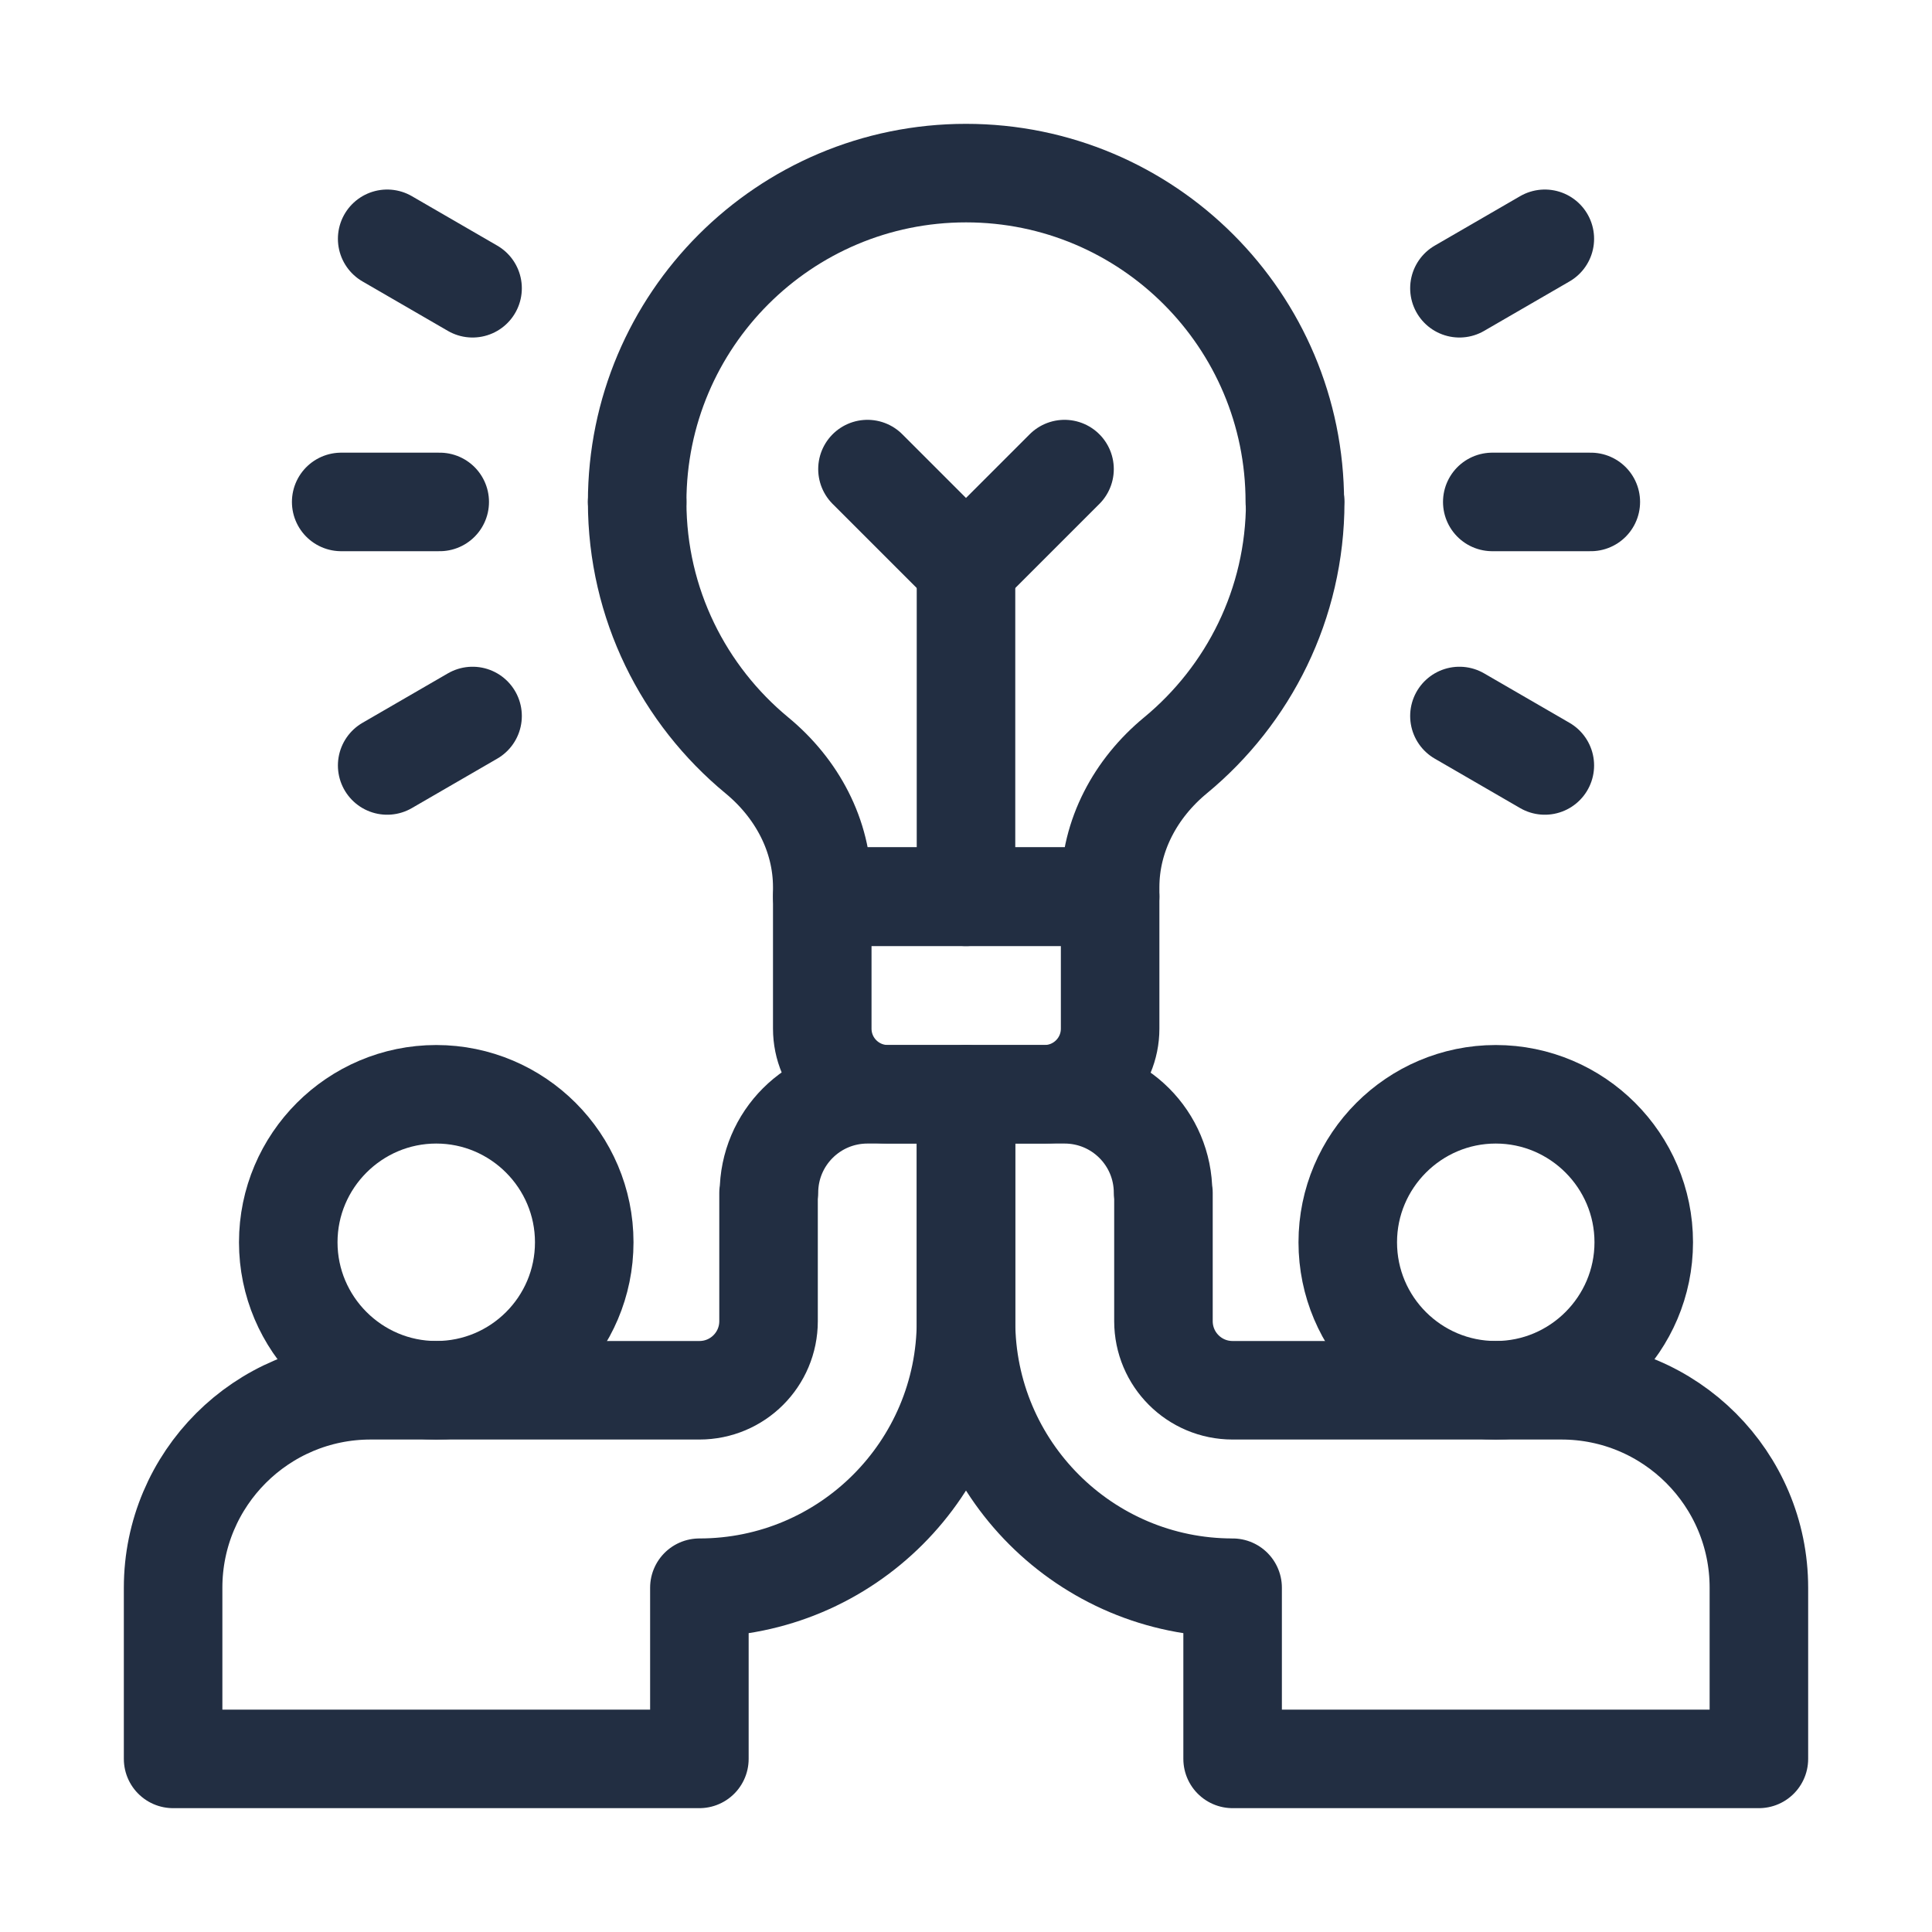
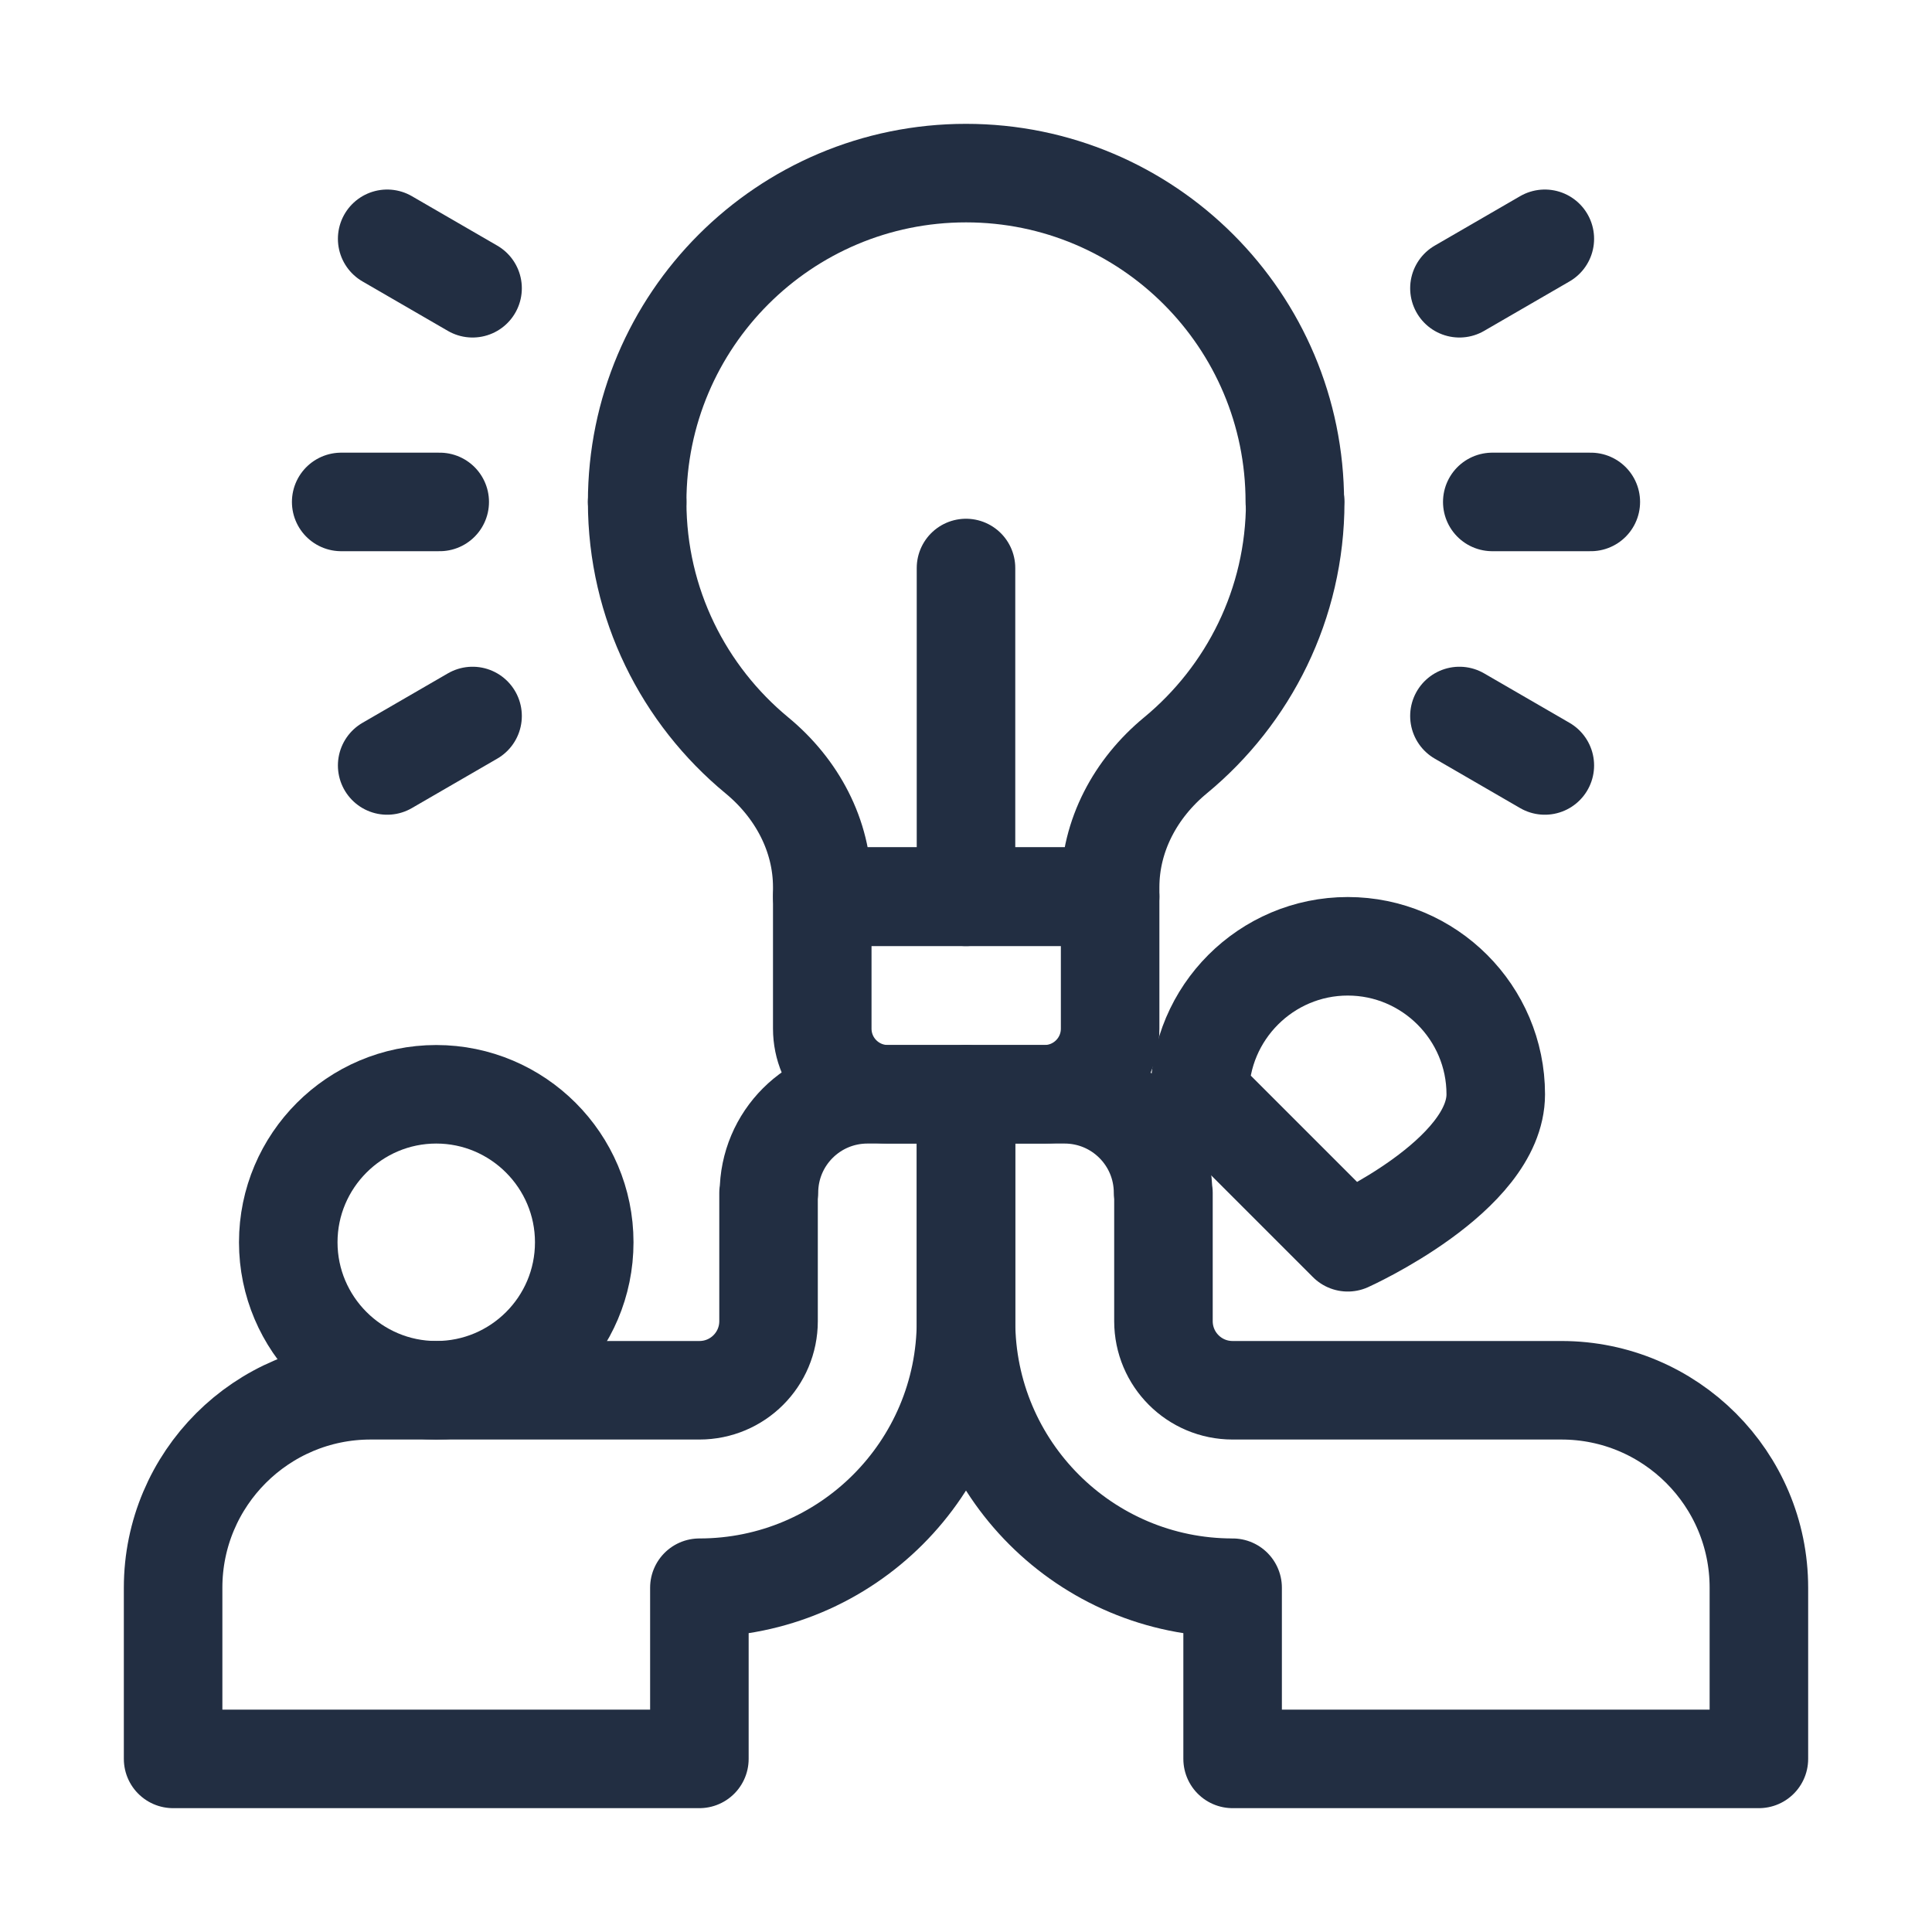
<svg xmlns="http://www.w3.org/2000/svg" id="Camada_1" viewBox="0 0 50 50">
  <defs>
    <style>
      .cls-1, .cls-2 {
        fill: none;
      }

      .cls-2 {
        stroke: #222e42;
        stroke-linecap: round;
        stroke-linejoin: round;
        stroke-width: 2.55px;
      }

      .cls-3 {
        clip-path: url(#clippath);
      }
    </style>
    <clipPath id="clippath">
      <rect class="cls-1" x="3.2" y="3.2" width="43.59" height="43.59" />
    </clipPath>
  </defs>
  <g id="g1554">
    <g id="g1556">
      <g class="cls-3">
        <g id="g1558">
          <g id="g1564">
            <path id="path1566" class="cls-2" d="M16.49,12.99c0,2.64,1.21,5,3.1,6.56,1.03.85,1.69,2.07,1.69,3.41v.24h7.45v-.24c0-1.34.66-2.56,1.69-3.41,1.89-1.56,3.1-3.92,3.1-6.56" />
          </g>
          <g id="g1568">
            <path id="path1570" class="cls-2" d="M27.02,28.32h-4.04c-.94,0-1.7-.76-1.7-1.7v-3.41h7.45v3.41c0,.94-.76,1.7-1.7,1.7Z" />
          </g>
          <g id="g1572">
            <path id="path1574" class="cls-2" d="M33.51,12.99c0-4.7-3.81-8.51-8.51-8.51s-8.51,3.81-8.51,8.51" />
          </g>
          <g id="g1576">
            <path id="path1578" class="cls-2" d="M38.62,12.99h2.55" />
          </g>
          <g id="g1580">
            <path id="path1582" class="cls-2" d="M37.77,7.46l2.21-1.28" />
          </g>
          <g id="g1584">
            <path id="path1586" class="cls-2" d="M37.77,18.53l2.21,1.28" />
          </g>
          <g id="g1588">
            <path id="path1590" class="cls-2" d="M11.38,12.99h-2.55" />
          </g>
          <g id="g1592">
            <path id="path1594" class="cls-2" d="M12.23,7.46l-2.21-1.28" />
          </g>
          <g id="g1596">
            <path id="path1598" class="cls-2" d="M12.23,18.53l-2.21,1.28" />
          </g>
          <g id="g1600">
            <path id="path1602" class="cls-2" d="M25,23.21v-8.51" />
          </g>
          <g id="g1604">
-             <path id="path1606" class="cls-2" d="M27.55,12.14l-2.55,2.55-2.55-2.55" />
-           </g>
+             </g>
          <g id="g1608">
            <path id="path1610" class="cls-2" d="M15.12,32.15c0,2.12-1.72,3.83-3.83,3.83s-3.83-1.72-3.83-3.83,1.72-3.83,3.83-3.83,3.83,1.72,3.83,3.83Z" />
          </g>
          <g id="g1612">
            <path id="path1614" class="cls-2" d="M19.89,30.87v3.32c0,.99-.8,1.79-1.79,1.79h-8.51c-2.82,0-5.11,2.29-5.11,5.11v4.43h13.62v-4.43c3.81,0,6.9-3.09,6.9-6.9v-5.87h-2.55c-1.41,0-2.55,1.14-2.55,2.55Z" />
          </g>
          <g id="g1616">
-             <path id="path1618" class="cls-2" d="M34.88,32.15c0,2.12,1.72,3.83,3.83,3.83s3.83-1.72,3.83-3.83-1.72-3.83-3.83-3.83-3.83,1.72-3.83,3.83Z" />
+             <path id="path1618" class="cls-2" d="M34.88,32.15s3.83-1.72,3.83-3.83-1.72-3.83-3.83-3.83-3.83,1.72-3.83,3.83Z" />
          </g>
          <g id="g1620">
            <path id="path1622" class="cls-2" d="M30.11,30.87v3.32c0,.99.8,1.79,1.79,1.79h8.51c2.82,0,5.11,2.29,5.11,5.11v4.43h-13.62v-4.43c-3.81,0-6.9-3.09-6.9-6.9v-5.87h2.55c1.41,0,2.55,1.14,2.55,2.55Z" />
          </g>
        </g>
      </g>
    </g>
  </g>
</svg>